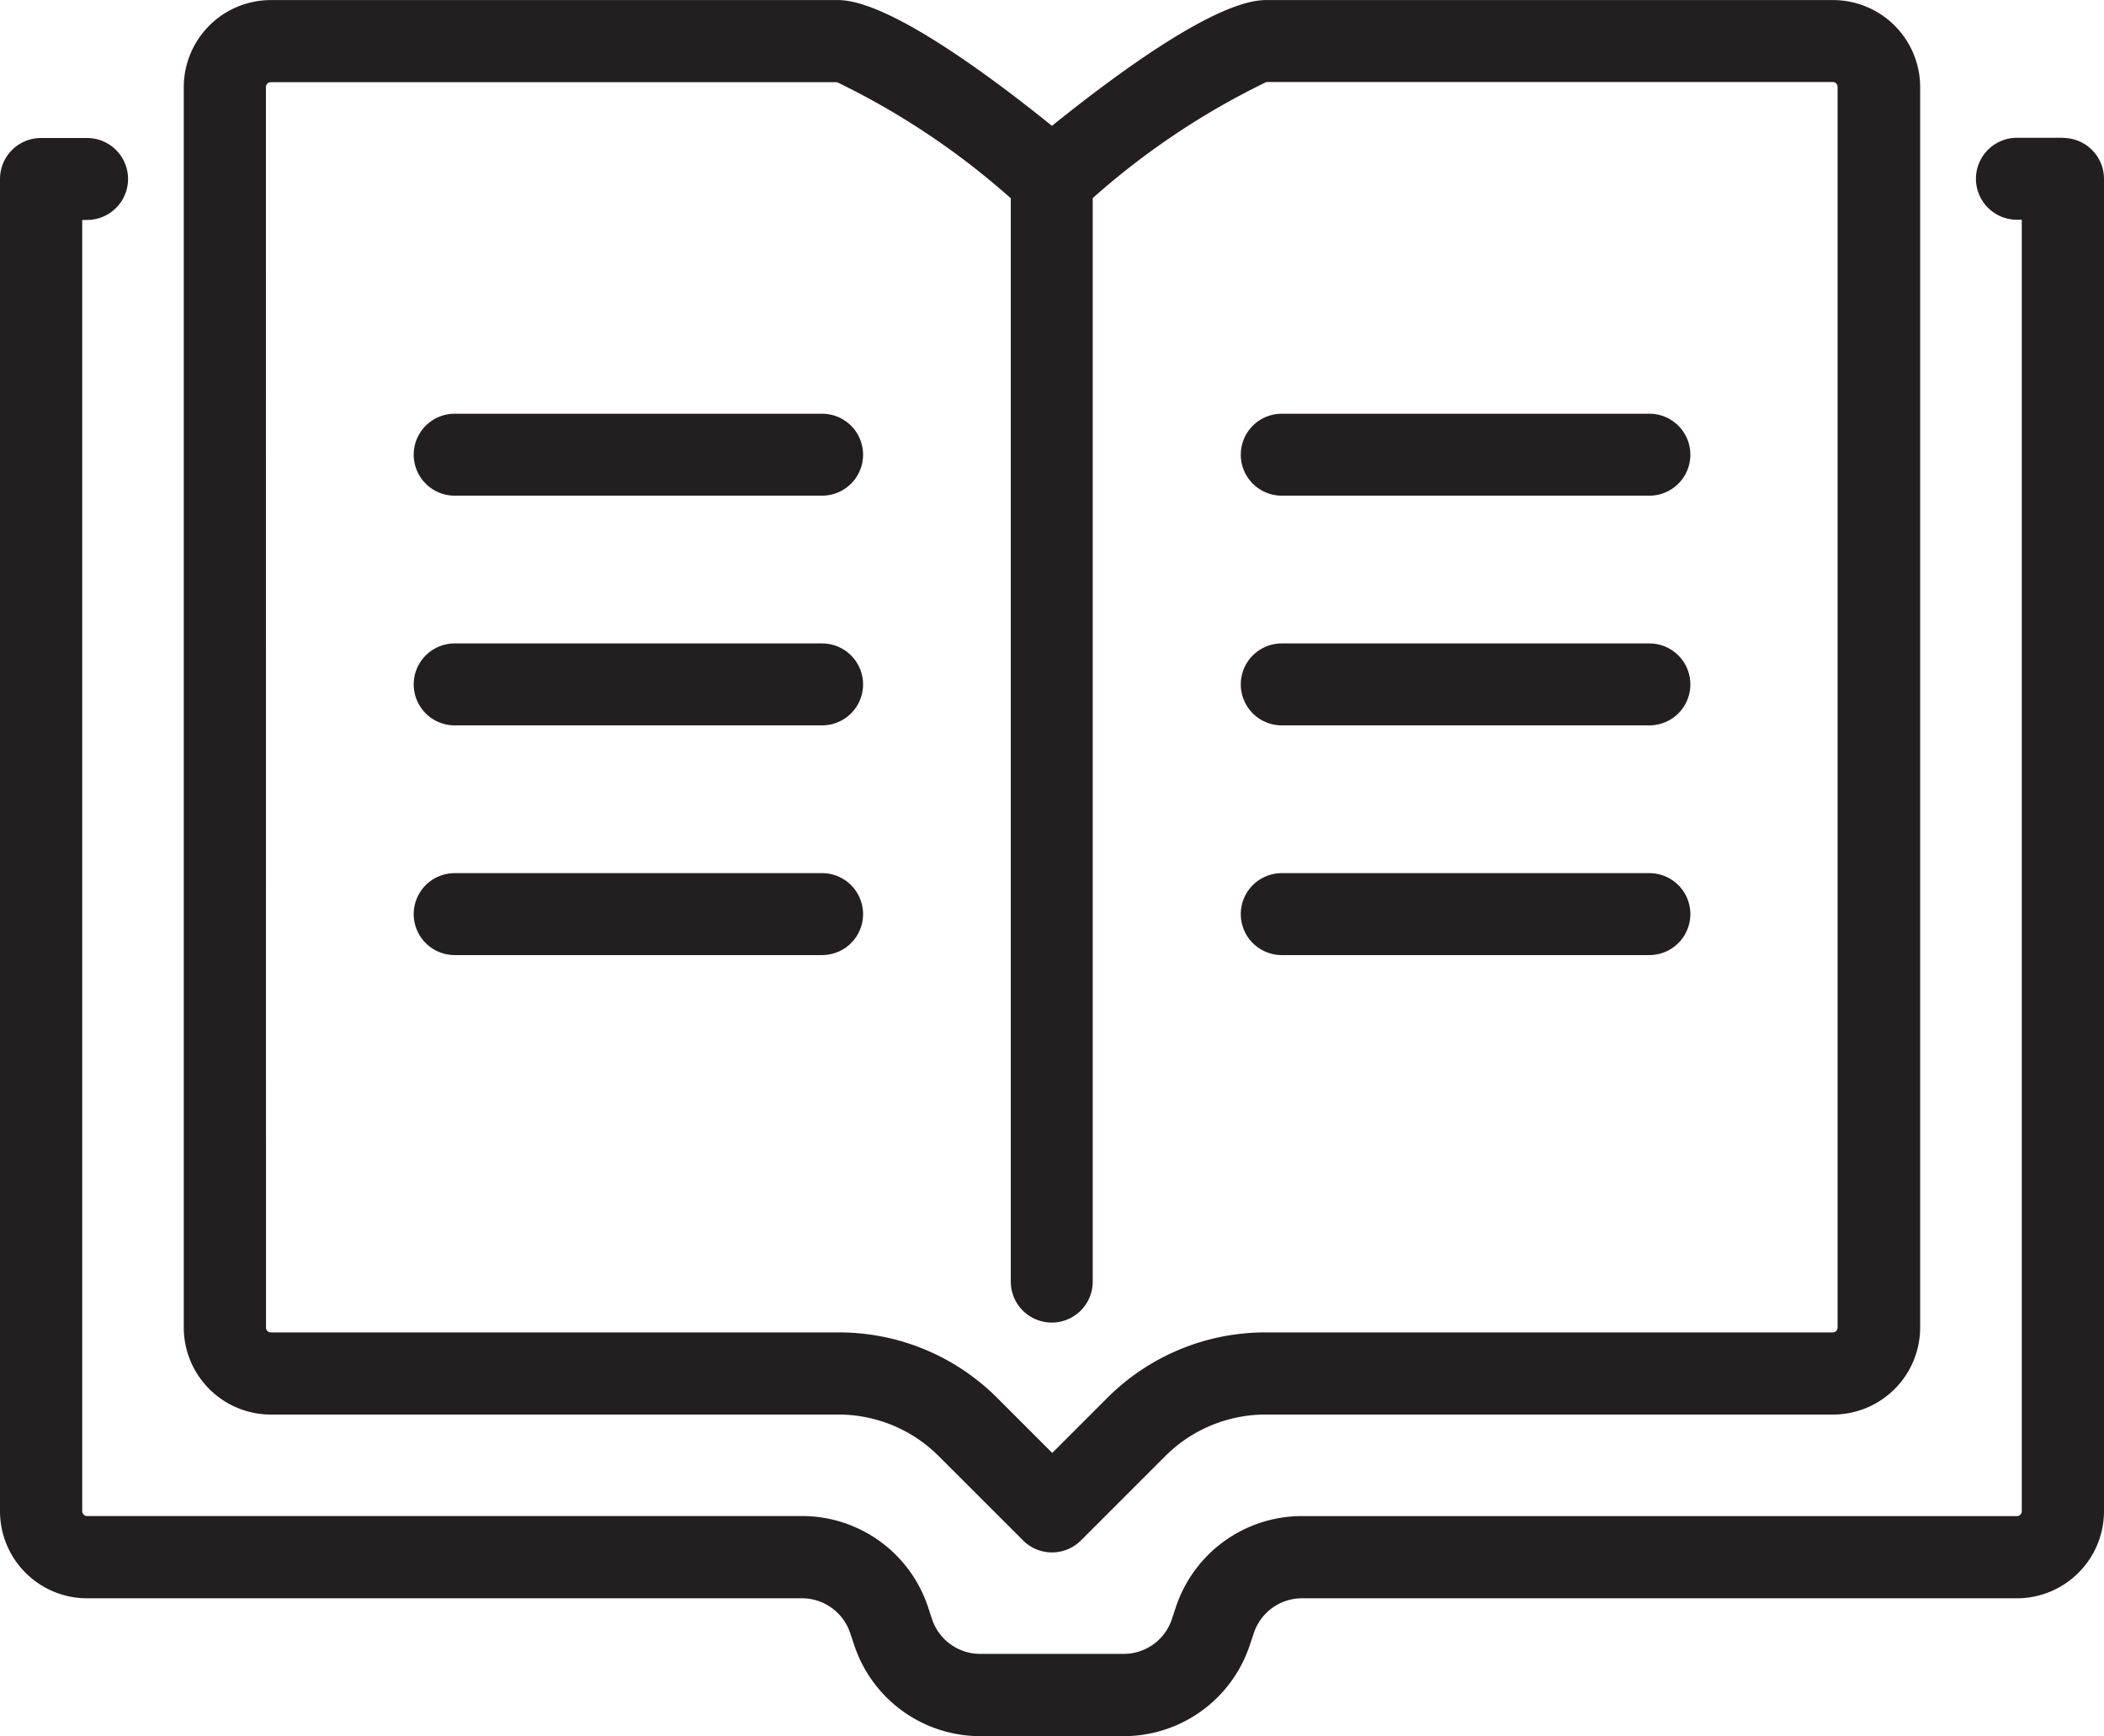
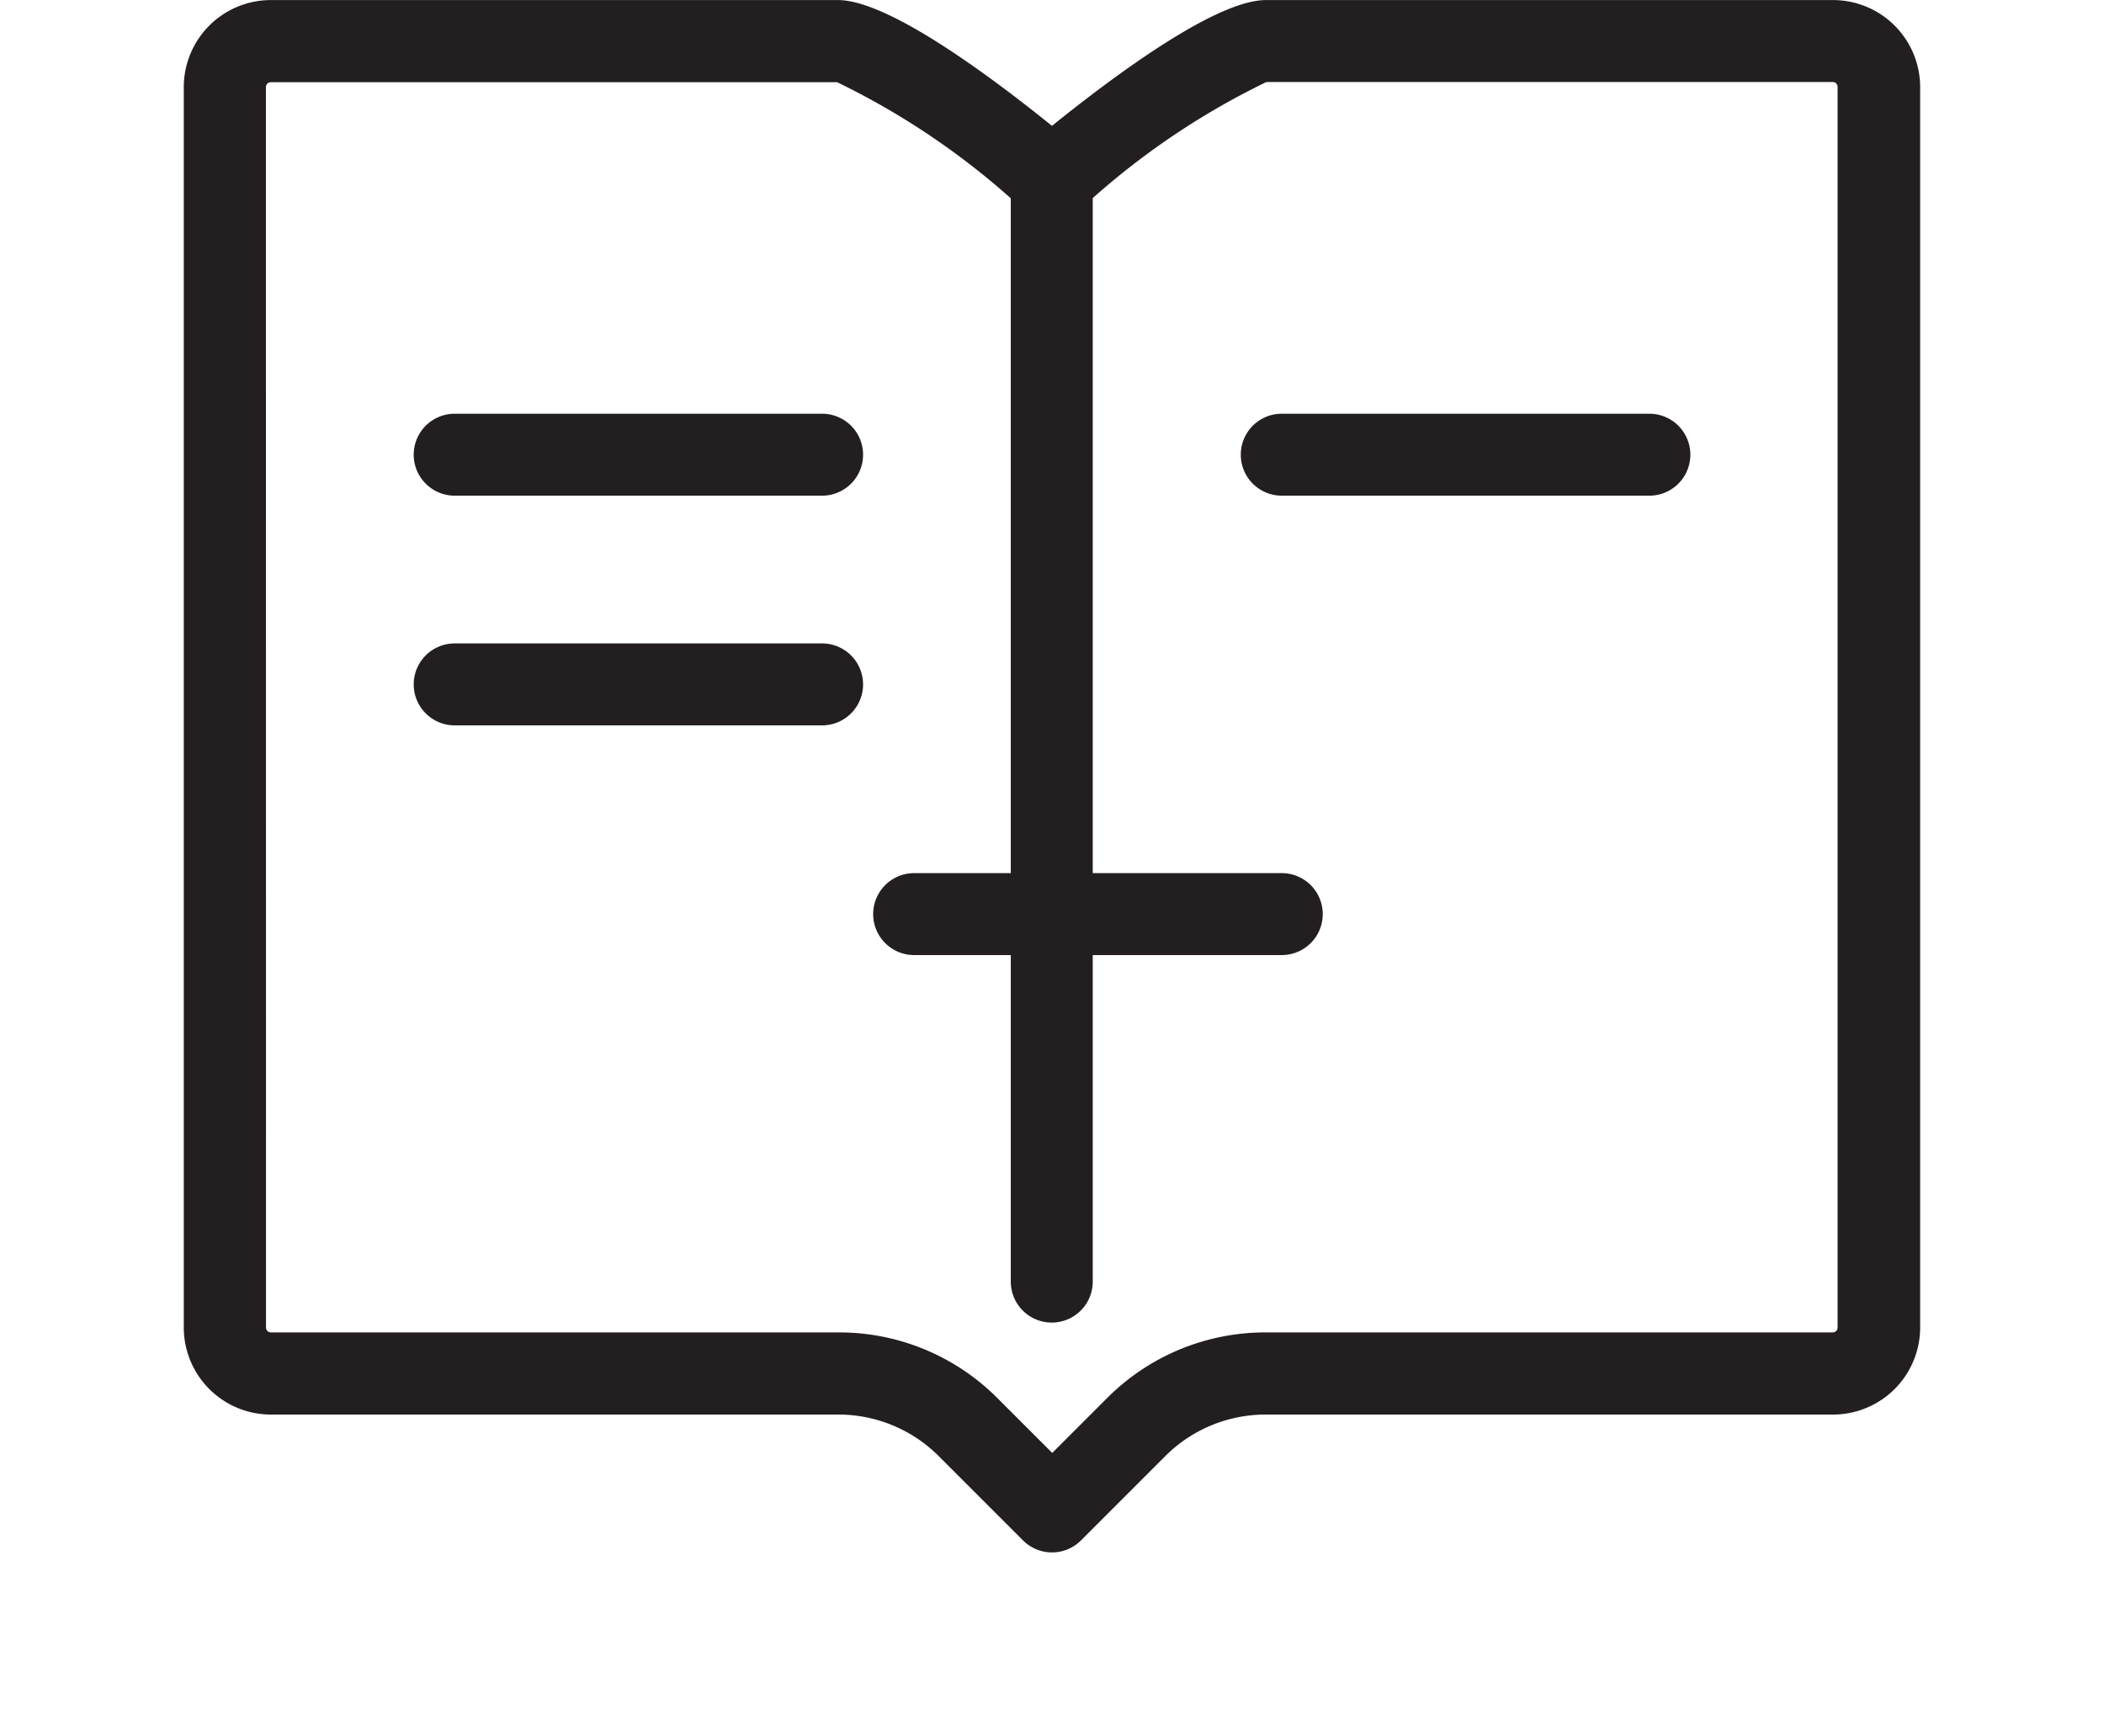
<svg xmlns="http://www.w3.org/2000/svg" width="30.809" height="25.426" viewBox="0 0 30.809 25.426">
  <defs>
    <clipPath id="clip-path">
      <rect id="Rectangle_2571" data-name="Rectangle 2571" width="30.809" height="25.426" fill="#231f20" />
    </clipPath>
  </defs>
  <g id="OPEN_BOOK" data-name="OPEN BOOK" clip-path="url(#clip-path)">
-     <path id="Path_29045" data-name="Path 29045" d="M30.207,16.772h-.673a.6.6,0,0,0,0,1.2h.071V36.886a.071.071,0,0,1-.071.071H19.066a1.945,1.945,0,0,0-1.847,1.331l-.059.178a.743.743,0,0,1-.706.509h-2.1a.743.743,0,0,1-.706-.509l-.059-.178a1.945,1.945,0,0,0-1.847-1.332H1.275a.071.071,0,0,1-.071-.071V17.975h.071a.6.6,0,0,0,0-1.2H.6a.6.6,0,0,0-.6.6V36.886a1.276,1.276,0,0,0,1.275,1.275H11.743a.743.743,0,0,1,.706.509l.06.178a1.945,1.945,0,0,0,1.847,1.332h2.1A1.945,1.945,0,0,0,18.3,38.848l.06-.178a.743.743,0,0,1,.706-.509H29.534a1.276,1.276,0,0,0,1.275-1.275V17.374a.6.6,0,0,0-.6-.6" transform="translate(0 -14.754)" fill="#231f20" />
    <path id="Path_29046" data-name="Path 29046" d="M23.639,20.715h8.305a2.076,2.076,0,0,1,1.478.612l1.23,1.23a.6.6,0,0,0,.851,0l1.23-1.23a2.076,2.076,0,0,1,1.478-.612h8.305a1.276,1.276,0,0,0,1.274-1.274V1.274A1.276,1.276,0,0,0,46.516,0H38.21c-.712,0-2.141,1.042-3.133,1.842C34.085,1.041,32.655,0,31.944,0H23.639a1.276,1.276,0,0,0-1.275,1.275V19.441a1.276,1.276,0,0,0,1.275,1.274M23.567,1.274a.071.071,0,0,1,.071-.071h8.293a11.1,11.1,0,0,1,2.543,1.7V18.768a.6.6,0,1,0,1.2,0V2.9a11.1,11.1,0,0,1,2.543-1.7h8.293a.071.071,0,0,1,.071.071V19.441a.071.071,0,0,1-.071.071H38.21a3.272,3.272,0,0,0-2.329.965l-.8.8-.8-.8a3.272,3.272,0,0,0-2.329-.965H23.639a.071.071,0,0,1-.071-.071Z" transform="translate(-19.673 0.001)" fill="#231f20" />
    <path id="Path_29047" data-name="Path 29047" d="M50.92,51.52H56.3a.6.6,0,0,0,0-1.2H50.92a.6.6,0,1,0,0,1.2" transform="translate(-44.262 -44.261)" fill="#231f20" />
    <path id="Path_29048" data-name="Path 29048" d="M50.92,79.475H56.3a.6.6,0,1,0,0-1.2H50.92a.6.6,0,1,0,0,1.2" transform="translate(-44.262 -68.852)" fill="#231f20" />
-     <path id="Path_29049" data-name="Path 29049" d="M50.92,107.43H56.3a.6.6,0,1,0,0-1.2H50.92a.6.6,0,1,0,0,1.2" transform="translate(-44.262 -93.443)" fill="#231f20" />
    <path id="Path_29050" data-name="Path 29050" d="M151.557,51.52h5.383a.6.6,0,0,0,0-1.2h-5.383a.6.6,0,1,0,0,1.2" transform="translate(-132.788 -44.261)" fill="#231f20" />
-     <path id="Path_29051" data-name="Path 29051" d="M151.557,79.475h5.383a.6.6,0,0,0,0-1.2h-5.383a.6.6,0,1,0,0,1.2" transform="translate(-132.788 -68.852)" fill="#231f20" />
-     <path id="Path_29052" data-name="Path 29052" d="M151.557,107.43h5.383a.6.6,0,0,0,0-1.2h-5.383a.6.6,0,1,0,0,1.2" transform="translate(-132.788 -93.443)" fill="#231f20" />
+     <path id="Path_29052" data-name="Path 29052" d="M151.557,107.43a.6.6,0,0,0,0-1.2h-5.383a.6.6,0,1,0,0,1.2" transform="translate(-132.788 -93.443)" fill="#231f20" />
  </g>
</svg>